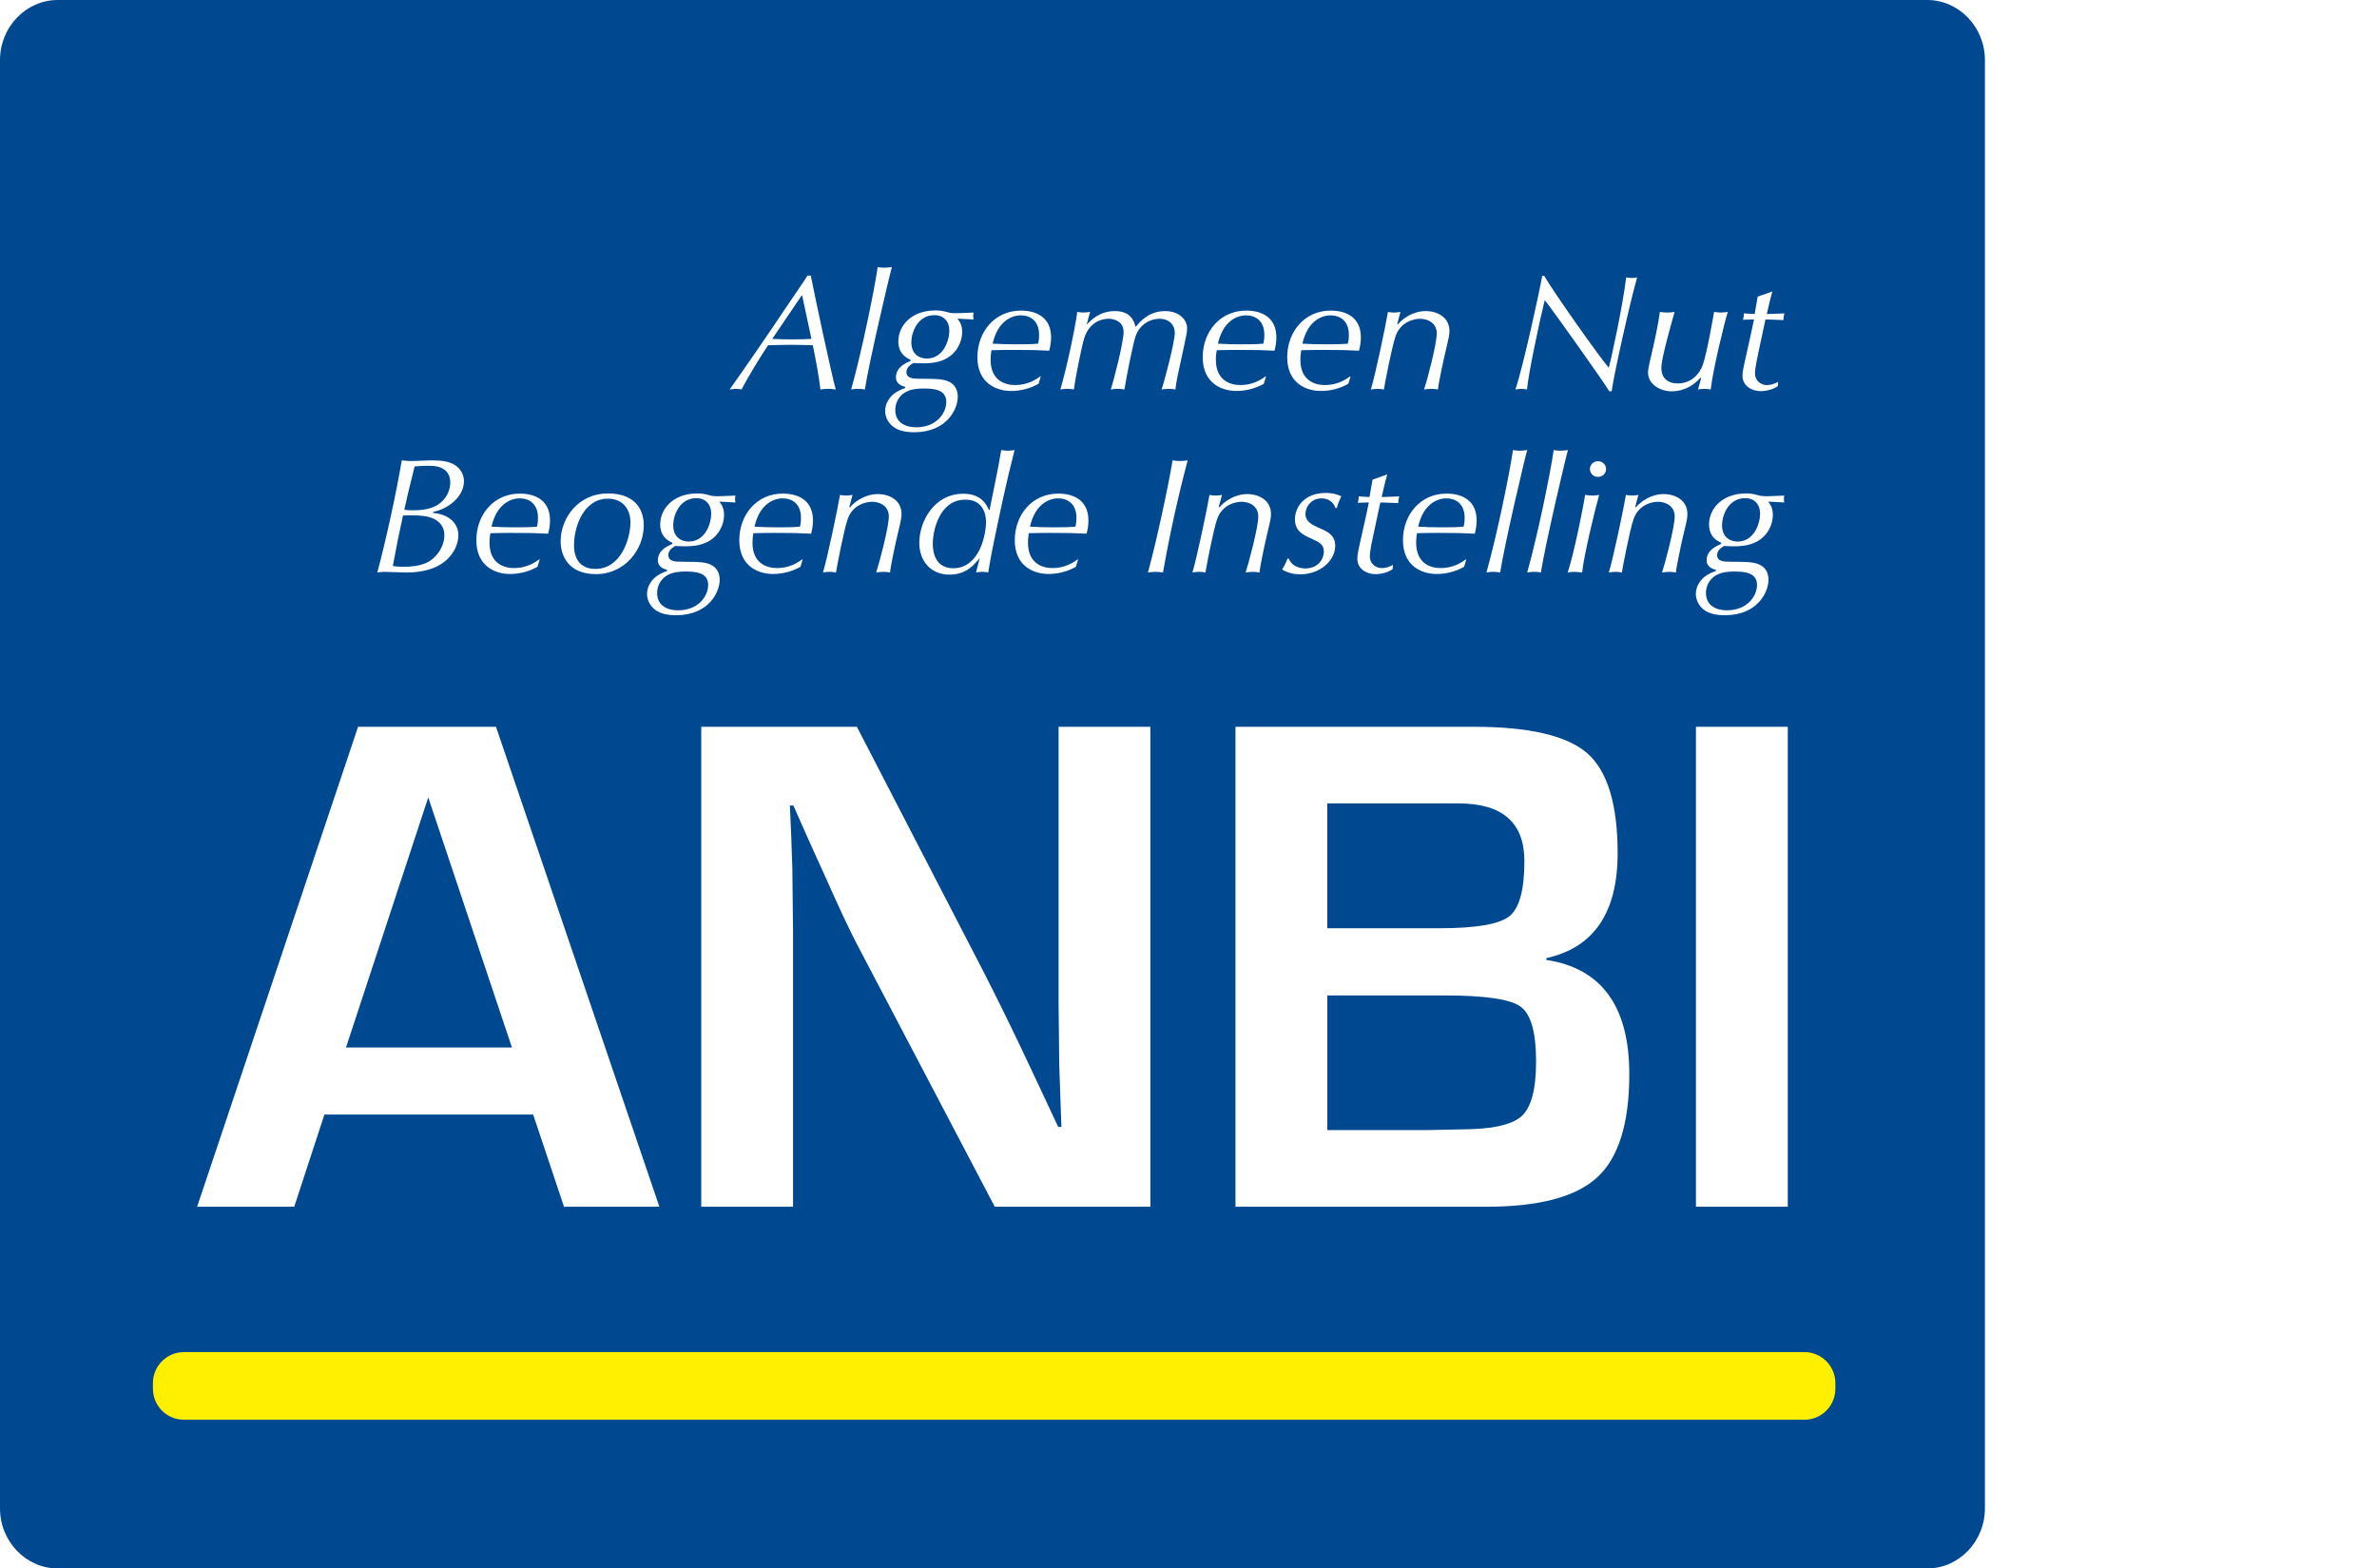
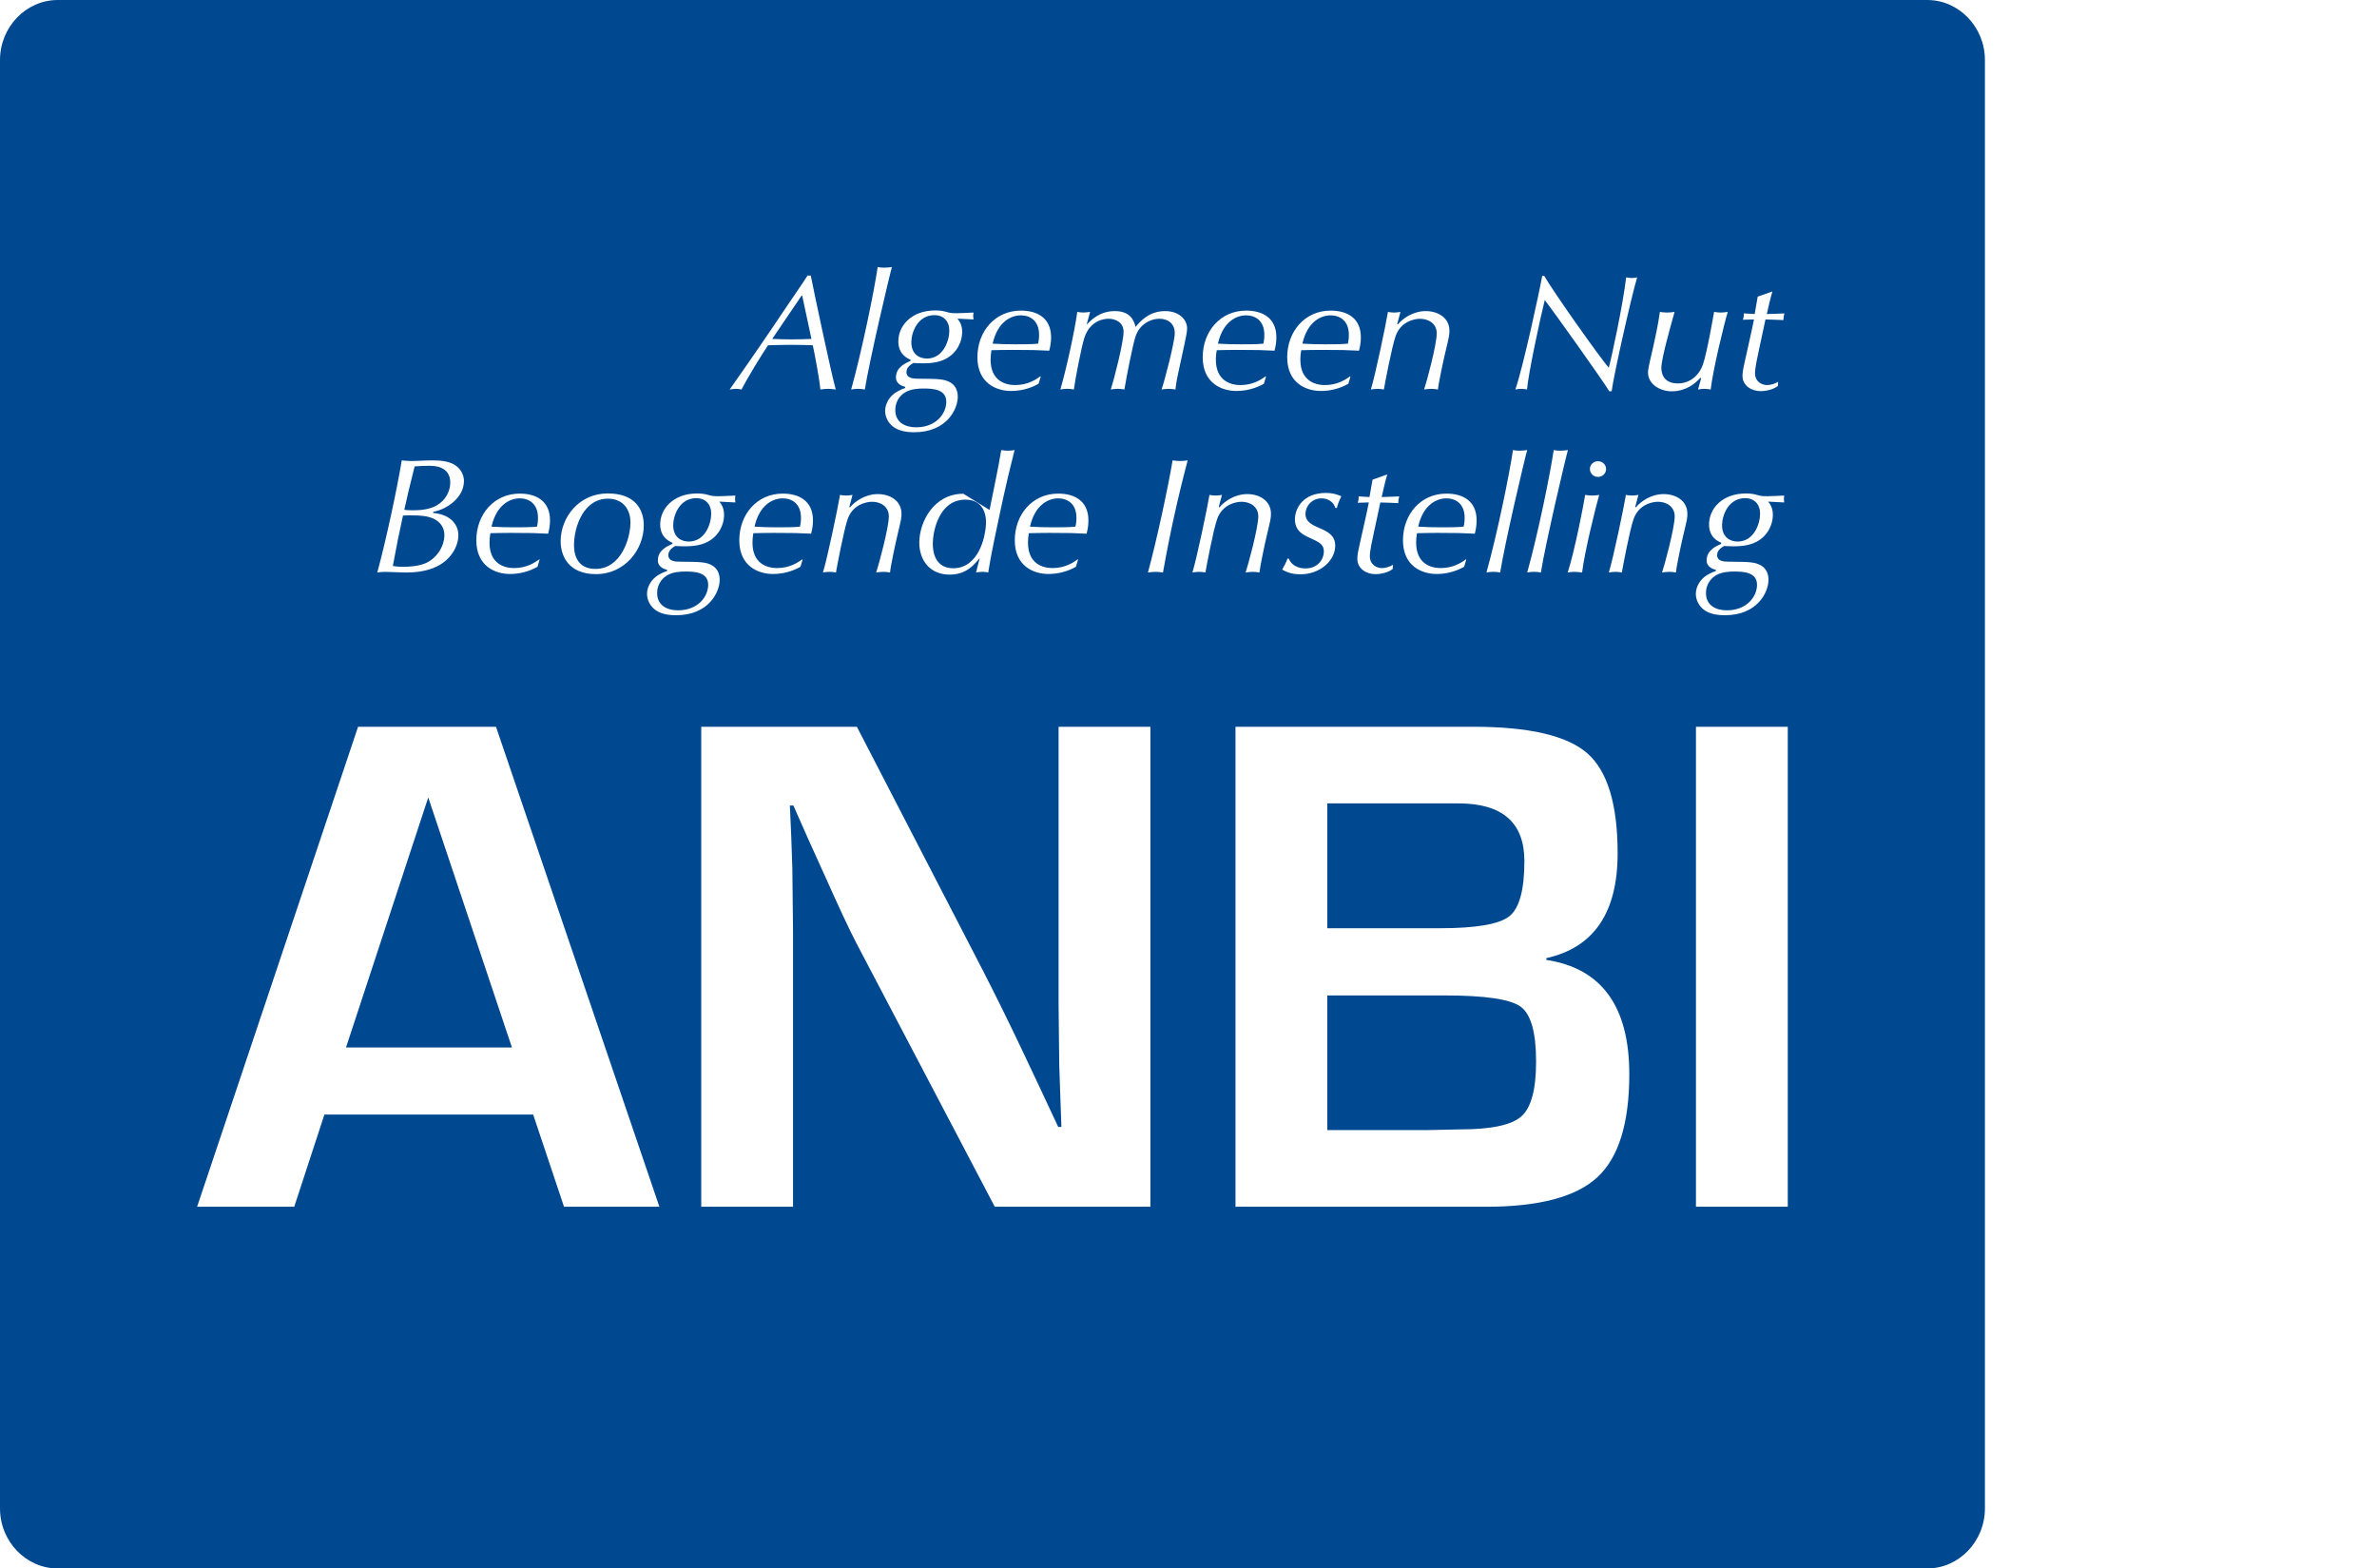
<svg xmlns="http://www.w3.org/2000/svg" xmlns:xlink="http://www.w3.org/1999/xlink" width="97px" height="64px" viewBox="0 0 97 64" version="1.1">
  <rect x="0" y="0" width="97" height="64" fill="#808080" stroke="none" />
  <title>anbi</title>
  <defs>
    <path d="M0,0 L97,0 L97,64 L0,64 L0,0 Z" id="path-1" />
  </defs>
  <g id="anbi" stroke="none" fill="none" xlink:href="#path-1" fill-rule="evenodd">
    <use fill="#FFFFFF" xlink:href="#path-1" />
    <g id="Group-Copy" stroke-width="1">
      <path d="M81,61.549 C81,62.897 79.941,64 78.645,64 L2.356,64 C1.06,64 0,62.897 0,61.549 L0,2.451 C0,1.103 1.06,0 2.356,0 L78.644,0 C79.941,0 81,1.103 81,2.451 L81,61.549 L81,61.549 Z" id="Path" fill="#004990" fill-rule="nonzero" />
      <g id="Group" transform="translate(8.044, 29.655)" fill="#FFFFFF" fill-rule="nonzero">
        <path d="M13.714,15.825 L5.194,15.825 L3.964,19.584 L0,19.584 L6.568,0 L12.196,0 L18.864,19.585 L14.972,19.585 L13.714,15.825 L13.714,15.825 Z M12.847,13.086 L9.432,2.884 L6.076,13.086 L12.847,13.086 Z M38.901,0 L38.901,19.585 L32.55,19.585 L26.908,8.838 C26.627,8.303 26.19,7.365 25.592,6.026 L24.955,4.62 L24.333,3.214 L24.189,3.214 L24.246,4.506 L24.29,5.783 L24.318,8.351 L24.318,19.586 L20.572,19.586 L20.572,0 L26.923,0 L32.057,9.929 C32.599,10.988 33.125,12.054 33.635,13.128 L34.387,14.721 L35.139,16.328 L35.27,16.328 L35.225,15.065 L35.182,13.803 L35.154,11.277 L35.154,0 L38.901,0 L38.901,0 Z M42.373,19.585 L42.373,0 L52.078,0 C54.354,0 55.905,0.361 56.73,1.083 C57.554,1.805 57.968,3.166 57.968,5.165 C57.968,7.585 56.997,9.01 55.059,9.441 L55.059,9.513 C57.316,9.857 58.444,11.412 58.444,14.176 C58.444,16.175 58.01,17.577 57.142,18.38 C56.274,19.184 54.761,19.586 52.601,19.586 L42.373,19.586 L42.373,19.585 Z M46.119,8.221 L50.705,8.221 C52.191,8.221 53.138,8.058 53.548,7.733 C53.958,7.408 54.163,6.657 54.163,5.48 C54.163,3.912 53.266,3.127 51.472,3.127 L46.119,3.127 L46.119,8.221 Z M46.119,16.457 L50.228,16.457 L51.544,16.429 C52.808,16.429 53.64,16.252 54.04,15.898 C54.439,15.545 54.64,14.799 54.64,13.66 C54.64,12.474 54.43,11.727 54.011,11.422 C53.592,11.116 52.558,10.963 50.908,10.963 L46.12,10.963 L46.12,16.457 L46.119,16.457 Z M64.911,0 L64.911,19.585 L61.164,19.585 L61.164,0 L64.911,0 Z" id="Shape" />
      </g>
      <g id="Group" transform="translate(15.396, 10.897)" fill="#FFFFFF" fill-rule="nonzero">
-         <path d="M17.69,0.347 C17.827,1.042 18.524,4.342 18.709,4.996 C18.619,4.983 18.517,4.969 18.393,4.969 C18.268,4.969 18.172,4.983 18.082,4.996 C18.035,4.515 17.848,3.534 17.772,3.192 C17.635,3.186 17.241,3.173 16.855,3.173 C16.553,3.173 16.249,3.186 15.946,3.192 C15.697,3.553 15.084,4.562 14.863,4.996 C14.8,4.983 14.739,4.969 14.642,4.969 C14.565,4.969 14.484,4.983 14.38,4.996 C15.178,3.866 15.961,2.726 16.73,1.576 C17.075,1.062 17.316,0.728 17.558,0.347 L17.69,0.347 L17.69,0.347 Z M17.339,1.162 L17.317,1.162 L16.117,2.932 C16.65,2.958 17.184,2.958 17.717,2.932 L17.339,1.162 L17.339,1.162 Z M19.896,4.996 C19.712,4.96 19.523,4.96 19.338,4.996 C19.786,3.386 20.276,0.975 20.421,0 C20.496,0.013 20.565,0.026 20.682,0.026 C20.786,0.026 20.903,0.013 21.001,0 C20.897,0.354 20.076,3.854 19.896,4.996 L19.896,4.996 Z M21.76,3.78 C21.649,3.733 21.263,3.573 21.263,3.032 C21.263,2.404 21.787,1.77 22.773,1.77 C23,1.77 23.096,1.796 23.296,1.849 C23.421,1.883 23.503,1.883 23.649,1.883 C23.814,1.883 24.151,1.863 24.331,1.856 C24.331,1.896 24.317,1.944 24.317,1.997 C24.317,2.05 24.331,2.098 24.331,2.138 C24.112,2.124 23.894,2.113 23.675,2.105 C23.751,2.198 23.869,2.352 23.869,2.652 C23.869,3.026 23.669,3.494 23.206,3.741 C22.883,3.915 22.496,3.928 22.276,3.928 C22.125,3.928 21.98,3.921 21.876,3.915 C21.8,3.961 21.594,4.074 21.594,4.282 C21.594,4.549 21.882,4.556 22.102,4.556 C22.882,4.562 23.13,4.562 23.386,4.709 C23.641,4.856 23.689,5.124 23.689,5.29 C23.689,5.805 23.234,6.74 21.911,6.74 C21.586,6.74 21.269,6.686 21.042,6.506 C20.845,6.353 20.728,6.12 20.724,5.872 C20.724,5.558 20.917,5.264 21.179,5.103 C21.293,5.035 21.413,4.978 21.539,4.936 L21.545,4.889 C21.441,4.863 21.166,4.783 21.166,4.503 C21.166,4.089 21.552,3.921 21.76,3.828 L21.76,3.78 L21.76,3.78 Z M21.987,6.539 C22.814,6.539 23.22,5.971 23.22,5.497 C23.22,4.976 22.655,4.956 22.282,4.956 C22.102,4.956 21.766,4.969 21.525,5.123 C21.186,5.337 21.139,5.671 21.139,5.838 C21.139,6.338 21.545,6.539 21.987,6.539 Z M22.427,3.733 C23.096,3.733 23.344,3.005 23.344,2.597 C23.344,2.21 23.11,1.963 22.738,1.963 C22.041,1.963 21.794,2.678 21.794,3.065 C21.794,3.573 22.138,3.733 22.427,3.733 Z M26.986,4.762 C26.644,4.955 26.257,5.057 25.863,5.056 C25.269,5.056 24.49,4.742 24.49,3.68 C24.49,2.632 25.208,1.777 26.262,1.777 C26.917,1.777 27.497,2.063 27.497,2.872 C27.497,3.119 27.448,3.299 27.42,3.413 C26.911,3.387 26.717,3.38 25.896,3.38 C25.635,3.38 25.275,3.387 25.063,3.393 C25.04,3.521 25.028,3.65 25.028,3.78 C25.028,4.649 25.642,4.816 26.028,4.816 C26.559,4.816 26.897,4.575 27.055,4.462 L27.076,4.462 L26.986,4.762 L26.986,4.762 Z M25.111,3.126 C25.394,3.146 25.766,3.153 26.049,3.153 C26.317,3.153 26.711,3.153 26.966,3.126 C26.986,3.046 27.007,2.939 27.007,2.765 C27.007,2.171 26.621,1.971 26.262,1.971 C25.89,1.97 25.318,2.204 25.111,3.126 Z M28.952,2.331 L28.966,2.331 C29.123,2.171 29.476,1.797 30.097,1.797 C30.759,1.797 30.881,2.21 30.945,2.444 C31.158,2.184 31.517,1.797 32.15,1.797 C32.751,1.797 33.047,2.17 33.047,2.504 C33.047,2.645 32.999,2.872 32.944,3.125 L32.681,4.341 C32.598,4.722 32.585,4.889 32.571,4.995 C32.482,4.979 32.392,4.97 32.302,4.969 C32.198,4.969 32.095,4.982 32.005,4.995 C32.122,4.668 32.544,3.052 32.544,2.698 C32.544,2.323 32.282,2.109 31.916,2.109 C31.564,2.109 31.095,2.323 30.93,2.87 C30.82,3.231 30.571,4.481 30.489,4.995 C30.403,4.979 30.315,4.97 30.227,4.968 C30.124,4.968 30.02,4.982 29.931,4.995 C30.083,4.534 30.455,3.051 30.455,2.644 C30.455,2.25 30.117,2.109 29.842,2.109 C29.689,2.109 29.097,2.156 28.855,2.884 C28.745,3.218 28.476,4.587 28.427,4.995 C28.336,4.978 28.244,4.969 28.151,4.968 C28.055,4.968 27.951,4.982 27.875,4.995 C28.104,4.226 28.469,2.57 28.565,1.829 C28.62,1.842 28.724,1.855 28.806,1.855 C28.903,1.855 29,1.842 29.089,1.829 L28.952,2.331 L28.952,2.331 Z M36.18,4.762 C35.837,4.955 35.45,5.057 35.057,5.056 C34.462,5.056 33.684,4.742 33.684,3.68 C33.684,2.632 34.401,1.777 35.455,1.777 C36.11,1.777 36.69,2.063 36.69,2.872 C36.69,3.119 36.641,3.299 36.613,3.413 C36.104,3.387 35.91,3.38 35.089,3.38 C34.828,3.38 34.47,3.387 34.256,3.393 C34.242,3.48 34.221,3.607 34.221,3.78 C34.221,4.649 34.835,4.816 35.221,4.816 C35.752,4.816 36.089,4.575 36.248,4.462 L36.268,4.462 L36.18,4.762 Z M34.305,3.126 C34.587,3.146 34.959,3.153 35.242,3.153 C35.511,3.153 35.904,3.153 36.159,3.126 C36.179,3.046 36.199,2.939 36.199,2.765 C36.199,2.171 35.813,1.971 35.454,1.971 C35.083,1.97 34.512,2.204 34.305,3.126 L34.305,3.126 Z M39.627,4.762 C39.285,4.956 38.898,5.057 38.504,5.056 C37.91,5.056 37.132,4.742 37.132,3.68 C37.132,2.632 37.849,1.777 38.903,1.777 C39.558,1.777 40.138,2.063 40.138,2.872 C40.138,3.119 40.089,3.299 40.061,3.413 C39.552,3.387 39.358,3.38 38.538,3.38 C38.275,3.38 37.918,3.387 37.704,3.393 C37.69,3.48 37.669,3.607 37.669,3.78 C37.669,4.649 38.283,4.816 38.669,4.816 C39.199,4.816 39.537,4.575 39.696,4.462 L39.716,4.462 L39.627,4.762 L39.627,4.762 Z M37.752,3.126 C38.065,3.145 38.377,3.154 38.69,3.153 C38.958,3.153 39.352,3.153 39.607,3.126 C39.627,3.046 39.648,2.939 39.648,2.765 C39.648,2.171 39.262,1.971 38.903,1.971 C38.531,1.97 37.959,2.204 37.752,3.126 L37.752,3.126 Z M41.622,2.325 L41.65,2.337 C41.842,2.104 42.263,1.797 42.787,1.797 C43.276,1.797 43.752,2.063 43.752,2.598 C43.752,2.772 43.738,2.839 43.594,3.44 C43.517,3.754 43.31,4.716 43.283,4.996 C43.196,4.98 43.109,4.971 43.02,4.969 C42.918,4.969 42.8,4.983 42.718,4.996 C42.822,4.695 43.234,3.165 43.234,2.705 C43.234,2.304 42.897,2.111 42.552,2.111 C42.325,2.111 41.761,2.217 41.553,2.826 C41.395,3.287 41.112,4.783 41.077,4.996 C40.993,4.98 40.907,4.971 40.822,4.97 C40.726,4.97 40.623,4.984 40.546,4.996 C40.733,4.382 41.153,2.371 41.243,1.831 C41.312,1.844 41.395,1.857 41.491,1.857 C41.574,1.857 41.671,1.844 41.753,1.831 L41.622,2.325 L41.622,2.325 Z M47.621,0.361 C48.021,1.055 49.917,3.727 50.255,4.108 C50.371,3.687 50.834,1.536 50.964,0.42 C51.027,0.433 51.123,0.447 51.206,0.447 C51.295,0.447 51.344,0.433 51.413,0.42 C51.158,1.275 50.448,4.448 50.372,5.069 L50.276,5.069 C50.062,4.702 47.925,1.696 47.642,1.349 C47.443,2.137 46.967,4.381 46.918,4.995 C46.841,4.979 46.763,4.97 46.684,4.969 C46.608,4.969 46.512,4.982 46.443,4.995 C46.76,4.08 47.435,0.954 47.538,0.36 L47.621,0.36 L47.621,0.361 Z M54.021,4.542 L53.994,4.515 C53.773,4.77 53.387,5.07 52.821,5.07 C52.367,5.07 51.856,4.795 51.856,4.301 C51.856,4.134 51.946,3.787 52.07,3.246 C52.125,3.012 52.277,2.311 52.34,1.83 C52.423,1.843 52.526,1.856 52.642,1.856 C52.754,1.856 52.85,1.843 52.94,1.83 C52.754,2.498 52.401,3.74 52.401,4.108 C52.401,4.522 52.65,4.749 53.071,4.749 C53.601,4.749 53.959,4.381 54.098,3.974 C54.269,3.473 54.531,1.951 54.552,1.83 C54.649,1.843 54.739,1.856 54.827,1.856 C54.931,1.856 55.027,1.843 55.111,1.83 C54.972,2.271 54.504,4.188 54.414,4.996 C54.331,4.983 54.255,4.969 54.166,4.969 C54.063,4.969 53.973,4.983 53.897,4.996 L54.021,4.542 L54.021,4.542 Z M56.932,0.995 C56.842,1.302 56.773,1.61 56.704,1.917 C56.919,1.917 57.18,1.897 57.421,1.891 C57.394,1.979 57.381,2.072 57.381,2.164 C57.139,2.157 56.856,2.138 56.649,2.138 L56.38,3.393 C56.318,3.68 56.222,4.115 56.222,4.328 C56.222,4.682 56.51,4.816 56.71,4.816 C56.869,4.816 57.028,4.762 57.166,4.682 L57.153,4.856 C56.966,4.996 56.678,5.063 56.449,5.063 C56.091,5.063 55.711,4.849 55.711,4.435 C55.711,4.261 55.76,4.062 55.808,3.84 C56.007,2.925 56.042,2.826 56.18,2.137 C56.049,2.137 55.877,2.144 55.726,2.15 C55.753,2.076 55.766,2.023 55.766,1.89 C55.912,1.896 56.091,1.916 56.208,1.916 L56.332,1.208 L56.932,0.995 Z M2.275,10.032 C3.074,10.105 3.309,10.587 3.309,10.934 C3.309,11.421 2.986,11.949 2.42,12.223 C1.965,12.444 1.434,12.464 1.179,12.464 C1.041,12.464 0.435,12.437 0.31,12.437 C0.179,12.437 0.09,12.451 0,12.464 C0.351,11.175 0.806,9.064 0.999,7.889 C1.096,7.896 1.247,7.915 1.364,7.915 C1.627,7.915 1.943,7.889 2.26,7.889 C2.64,7.889 2.902,7.936 3.108,8.043 C3.426,8.209 3.537,8.51 3.537,8.731 C3.537,9.399 2.847,9.887 2.289,9.986 L2.275,10.032 Z M1.91,10.159 C1.752,10.14 1.594,10.131 1.435,10.132 C1.31,10.132 1.165,10.132 1.049,10.139 C0.897,10.822 0.759,11.508 0.635,12.196 C0.808,12.23 0.973,12.23 1.077,12.23 C1.305,12.23 1.662,12.209 1.959,12.089 C2.386,11.916 2.738,11.428 2.738,10.941 C2.737,10.466 2.365,10.219 1.91,10.159 L1.91,10.159 Z M2.151,8.109 C1.945,8.109 1.73,8.115 1.524,8.135 C1.289,9.07 1.207,9.418 1.103,9.906 C1.207,9.919 1.31,9.925 1.463,9.925 C1.704,9.925 2.117,9.906 2.427,9.725 C2.807,9.505 2.978,9.124 2.978,8.796 C2.978,8.303 2.62,8.109 2.151,8.109 L2.151,8.109 Z M6.538,12.23 C6.195,12.423 5.807,12.525 5.413,12.524 C4.82,12.524 4.042,12.21 4.042,11.148 C4.042,10.099 4.759,9.244 5.814,9.244 C6.469,9.244 7.049,9.531 7.049,10.34 C7.049,10.587 6.999,10.767 6.972,10.88 C6.462,10.854 6.269,10.847 5.448,10.847 C5.187,10.847 4.828,10.854 4.614,10.86 C4.592,10.988 4.58,11.118 4.58,11.247 C4.58,12.116 5.193,12.283 5.579,12.283 C6.11,12.283 6.448,12.043 6.607,11.929 L6.628,11.929 L6.538,12.23 L6.538,12.23 Z M4.661,10.593 C4.944,10.613 5.317,10.62 5.599,10.62 C5.869,10.62 6.262,10.62 6.517,10.593 C6.538,10.513 6.558,10.406 6.558,10.233 C6.558,9.638 6.172,9.438 5.813,9.438 C5.442,9.438 4.87,9.672 4.661,10.593 Z M9.407,9.237 C10.497,9.237 10.875,9.865 10.875,10.54 C10.875,11.522 10.109,12.53 8.924,12.53 C7.786,12.53 7.483,11.762 7.483,11.187 C7.483,10.233 8.214,9.237 9.407,9.237 L9.407,9.237 Z M8.903,12.317 C9.944,12.317 10.331,11.081 10.331,10.42 C10.331,9.866 10.006,9.451 9.413,9.451 C8.414,9.451 8.028,10.607 8.028,11.348 C8.028,11.909 8.283,12.317 8.903,12.317 Z M12.042,11.248 C11.932,11.201 11.545,11.041 11.545,10.5 C11.545,9.872 12.07,9.238 13.055,9.238 C13.282,9.238 13.38,9.265 13.58,9.318 C13.703,9.351 13.786,9.351 13.931,9.351 C14.097,9.351 14.433,9.331 14.614,9.324 C14.614,9.364 14.599,9.411 14.599,9.465 C14.599,9.518 14.614,9.565 14.614,9.605 C14.395,9.591 14.177,9.58 13.958,9.571 C14.034,9.665 14.152,9.818 14.152,10.119 C14.152,10.493 13.952,10.961 13.49,11.207 C13.166,11.381 12.78,11.394 12.559,11.394 C12.407,11.394 12.262,11.388 12.159,11.381 C12.083,11.428 11.877,11.542 11.877,11.749 C11.877,12.016 12.166,12.023 12.386,12.023 C13.166,12.03 13.415,12.03 13.669,12.177 C13.924,12.324 13.973,12.591 13.973,12.758 C13.973,13.272 13.517,14.207 12.194,14.207 C11.87,14.207 11.552,14.154 11.325,13.973 C11.129,13.82 11.012,13.587 11.007,13.338 C11.007,13.025 11.201,12.731 11.463,12.57 C11.615,12.477 11.746,12.43 11.822,12.403 L11.829,12.356 C11.725,12.33 11.45,12.249 11.45,11.969 C11.45,11.555 11.836,11.388 12.043,11.295 L12.043,11.248 L12.042,11.248 Z M12.269,14.007 C13.097,14.007 13.503,13.439 13.503,12.965 C13.503,12.444 12.938,12.424 12.566,12.424 C12.386,12.424 12.049,12.437 11.808,12.591 C11.563,12.746 11.416,13.017 11.421,13.306 C11.421,13.806 11.828,14.007 12.269,14.007 L12.269,14.007 Z M12.71,11.201 C13.38,11.201 13.627,10.473 13.627,10.065 C13.627,9.678 13.392,9.43 13.02,9.43 C12.324,9.43 12.076,10.145 12.076,10.533 C12.077,11.041 12.42,11.201 12.71,11.201 L12.71,11.201 Z M17.269,12.23 C16.926,12.423 16.539,12.525 16.145,12.524 C15.552,12.524 14.773,12.21 14.773,11.148 C14.773,10.099 15.49,9.244 16.545,9.244 C17.2,9.244 17.78,9.531 17.78,10.34 C17.78,10.587 17.731,10.767 17.704,10.88 C17.193,10.854 17,10.847 16.18,10.847 C15.918,10.847 15.56,10.854 15.345,10.86 C15.323,10.988 15.311,11.118 15.311,11.247 C15.311,12.116 15.925,12.283 16.311,12.283 C16.842,12.283 17.179,12.043 17.339,11.929 L17.359,11.929 L17.269,12.23 L17.269,12.23 Z M15.394,10.593 C15.706,10.612 16.019,10.621 16.332,10.62 C16.6,10.62 16.993,10.62 17.249,10.593 C17.27,10.513 17.29,10.406 17.29,10.233 C17.29,9.638 16.904,9.438 16.545,9.438 C16.172,9.438 15.601,9.672 15.394,10.593 L15.394,10.593 Z M19.263,9.791 L19.29,9.805 C19.483,9.571 19.904,9.264 20.427,9.264 C20.917,9.264 21.392,9.531 21.392,10.065 C21.392,10.239 21.378,10.306 21.234,10.907 C21.157,11.221 20.951,12.183 20.924,12.463 C20.838,12.447 20.75,12.438 20.662,12.437 C20.559,12.437 20.441,12.45 20.359,12.463 C20.461,12.163 20.875,10.633 20.875,10.172 C20.875,9.772 20.537,9.577 20.194,9.577 C19.965,9.577 19.4,9.684 19.193,10.292 C19.035,10.753 18.753,12.249 18.718,12.463 C18.634,12.446 18.549,12.437 18.463,12.436 C18.37,12.438 18.278,12.446 18.187,12.463 C18.373,11.849 18.793,9.837 18.883,9.297 C18.952,9.311 19.035,9.324 19.132,9.324 C19.214,9.324 19.31,9.311 19.393,9.297 L19.263,9.791 L19.263,9.791 Z M24.586,11.869 C24.359,12.15 24.034,12.55 23.36,12.55 C22.525,12.55 22.118,11.936 22.118,11.247 C22.118,10.406 22.705,9.25 23.918,9.25 C24.655,9.25 24.862,9.698 24.959,9.912 L24.986,9.912 C25.151,9.07 25.346,8.195 25.462,7.467 C25.537,7.48 25.635,7.494 25.737,7.494 C25.841,7.494 25.931,7.48 26.007,7.467 C25.606,9.05 25.462,9.785 25.166,11.194 C25.077,11.615 24.998,12.038 24.931,12.463 C24.869,12.45 24.814,12.436 24.696,12.436 C24.579,12.436 24.51,12.45 24.434,12.463 L24.586,11.869 L24.586,11.869 Z M23.504,12.29 C24.545,12.29 24.841,10.981 24.841,10.399 C24.841,10.132 24.751,9.491 24,9.491 C22.926,9.491 22.67,10.773 22.67,11.287 C22.67,11.936 22.974,12.29 23.504,12.29 Z M28.51,12.23 C28.168,12.423 27.78,12.525 27.387,12.524 C26.794,12.524 26.015,12.21 26.015,11.148 C26.015,10.099 26.732,9.244 27.787,9.244 C28.442,9.244 29.02,9.531 29.02,10.34 C29.02,10.587 28.973,10.767 28.945,10.88 C28.435,10.854 28.242,10.847 27.422,10.847 C27.16,10.847 26.801,10.854 26.588,10.86 C26.565,10.988 26.554,11.118 26.554,11.247 C26.554,12.116 27.166,12.283 27.553,12.283 C28.084,12.283 28.421,12.043 28.58,11.929 L28.601,11.929 L28.51,12.23 L28.51,12.23 Z M26.635,10.593 C26.918,10.613 27.29,10.62 27.573,10.62 C27.842,10.62 28.234,10.62 28.49,10.593 C28.511,10.513 28.531,10.406 28.531,10.233 C28.531,9.638 28.145,9.438 27.787,9.438 C27.414,9.438 26.843,9.672 26.635,10.593 L26.635,10.593 Z M32.456,7.888 C32.554,7.904 32.653,7.913 32.753,7.915 C32.864,7.915 32.979,7.902 33.07,7.888 C32.67,9.399 32.334,10.925 32.063,12.463 C31.963,12.446 31.861,12.438 31.759,12.437 C31.656,12.437 31.539,12.45 31.449,12.463 C31.801,11.174 32.256,9.064 32.456,7.888 L32.456,7.888 Z M34.339,9.791 L34.366,9.805 C34.559,9.571 34.98,9.264 35.504,9.264 C35.994,9.264 36.469,9.531 36.469,10.065 C36.469,10.239 36.455,10.306 36.31,10.907 C36.234,11.221 36.028,12.183 35.999,12.463 C35.913,12.447 35.826,12.438 35.738,12.437 C35.634,12.437 35.517,12.45 35.434,12.463 C35.538,12.163 35.952,10.633 35.952,10.172 C35.952,9.772 35.614,9.577 35.269,9.577 C35.042,9.577 34.477,9.684 34.27,10.292 C34.111,10.753 33.829,12.249 33.795,12.463 C33.726,12.45 33.636,12.436 33.539,12.436 C33.443,12.436 33.34,12.45 33.264,12.463 C33.45,11.849 33.87,9.837 33.96,9.297 C34.029,9.311 34.112,9.324 34.208,9.324 C34.291,9.324 34.387,9.311 34.47,9.297 L34.339,9.791 L34.339,9.791 Z M39.097,9.832 C39.029,9.585 38.794,9.438 38.532,9.438 C38.132,9.438 37.877,9.765 37.877,10.072 C37.877,10.399 38.159,10.527 38.469,10.66 C38.76,10.788 39.091,10.934 39.091,11.368 C39.091,11.983 38.469,12.537 37.67,12.537 C37.387,12.537 37.167,12.483 36.926,12.344 C37.013,12.202 37.087,12.052 37.146,11.896 L37.195,11.896 C37.297,12.164 37.573,12.297 37.876,12.297 C38.4,12.297 38.628,11.903 38.628,11.608 C38.628,11.315 38.442,11.228 38.077,11.061 C37.781,10.927 37.448,10.773 37.448,10.292 C37.448,9.838 37.787,9.217 38.71,9.217 C38.958,9.217 39.118,9.257 39.339,9.351 C39.2,9.651 39.179,9.745 39.159,9.831 L39.097,9.831 L39.097,9.832 Z M41.215,8.462 C41.125,8.77 41.056,9.077 40.987,9.384 C41.201,9.384 41.462,9.364 41.703,9.358 C41.677,9.447 41.663,9.539 41.663,9.632 C41.422,9.625 41.139,9.606 40.932,9.606 L40.663,10.861 C40.6,11.148 40.504,11.582 40.504,11.796 C40.504,12.15 40.794,12.284 40.994,12.284 C41.152,12.284 41.311,12.23 41.448,12.15 L41.435,12.324 C41.25,12.464 40.96,12.531 40.732,12.531 C40.373,12.531 39.994,12.317 39.994,11.903 C39.994,11.729 40.042,11.529 40.09,11.308 C40.29,10.393 40.325,10.293 40.463,9.605 C40.332,9.605 40.16,9.612 40.008,9.618 C40.034,9.545 40.049,9.491 40.049,9.357 C40.193,9.364 40.373,9.384 40.49,9.384 L40.614,8.676 L41.215,8.462 L41.215,8.462 Z M44.352,12.23 C44.01,12.423 43.623,12.525 43.229,12.524 C42.636,12.524 41.856,12.21 41.856,11.148 C41.856,10.099 42.573,9.244 43.629,9.244 C44.284,9.244 44.862,9.531 44.862,10.34 C44.862,10.587 44.814,10.767 44.787,10.88 C44.276,10.854 44.083,10.847 43.263,10.847 C42.999,10.847 42.642,10.854 42.428,10.86 C42.416,10.947 42.394,11.074 42.394,11.247 C42.394,12.116 43.008,12.283 43.394,12.283 C43.924,12.283 44.262,12.043 44.421,11.929 L44.442,11.929 L44.352,12.23 L44.352,12.23 Z M42.477,10.593 C42.789,10.612 43.102,10.621 43.414,10.62 C43.685,10.62 44.077,10.62 44.331,10.593 C44.352,10.513 44.373,10.406 44.373,10.233 C44.373,9.638 43.986,9.438 43.629,9.438 C43.255,9.438 42.683,9.672 42.477,10.593 L42.477,10.593 Z M45.822,12.463 C45.637,12.427 45.447,12.427 45.263,12.463 C45.712,10.853 46.201,8.443 46.346,7.467 C46.421,7.48 46.49,7.494 46.608,7.494 C46.711,7.494 46.828,7.48 46.926,7.467 C46.821,7.821 46,11.322 45.822,12.463 Z M47.484,12.463 C47.3,12.427 47.11,12.427 46.926,12.463 C47.375,10.853 47.863,8.443 48.008,7.467 C48.084,7.48 48.153,7.494 48.269,7.494 C48.374,7.494 48.491,7.48 48.588,7.467 C48.484,7.821 47.663,11.322 47.484,12.463 L47.484,12.463 Z M49.166,12.463 C49.061,12.448 48.956,12.439 48.85,12.437 C48.739,12.437 48.65,12.45 48.58,12.463 C48.882,11.515 49.256,9.551 49.29,9.298 C49.393,9.311 49.483,9.324 49.58,9.324 C49.683,9.324 49.78,9.311 49.863,9.298 C49.732,9.738 49.257,11.669 49.166,12.463 L49.166,12.463 Z M49.815,7.922 C50.002,7.922 50.145,8.068 50.145,8.242 C50.144,8.329 50.109,8.411 50.047,8.471 C49.985,8.531 49.901,8.564 49.815,8.563 C49.635,8.565 49.487,8.422 49.484,8.242 C49.484,8.068 49.628,7.922 49.815,7.922 Z M51.333,9.791 L51.36,9.805 C51.553,9.571 51.973,9.264 52.497,9.264 C52.987,9.264 53.462,9.531 53.462,10.065 C53.462,10.239 53.449,10.306 53.304,10.907 C53.227,11.221 53.021,12.183 52.994,12.463 C52.907,12.447 52.819,12.438 52.732,12.437 C52.627,12.437 52.511,12.45 52.428,12.463 C52.532,12.163 52.945,10.633 52.945,10.172 C52.945,9.772 52.607,9.577 52.262,9.577 C52.035,9.577 51.47,9.684 51.264,10.292 C51.104,10.753 50.823,12.249 50.788,12.463 C50.719,12.45 50.629,12.436 50.533,12.436 C50.437,12.436 50.333,12.45 50.257,12.463 C50.444,11.849 50.864,9.837 50.954,9.297 C51.023,9.311 51.105,9.324 51.202,9.324 C51.284,9.324 51.381,9.311 51.464,9.297 L51.333,9.791 L51.333,9.791 Z M54.842,11.248 C54.732,11.201 54.346,11.041 54.346,10.5 C54.346,9.872 54.87,9.238 55.856,9.238 C56.083,9.238 56.179,9.265 56.38,9.318 C56.504,9.351 56.586,9.351 56.731,9.351 C56.897,9.351 57.235,9.331 57.413,9.324 C57.413,9.364 57.4,9.411 57.4,9.465 C57.4,9.518 57.413,9.565 57.413,9.605 C57.195,9.591 56.977,9.58 56.758,9.571 C56.834,9.665 56.951,9.818 56.951,10.119 C56.951,10.493 56.751,10.961 56.289,11.207 C55.966,11.381 55.58,11.394 55.359,11.394 C55.206,11.394 55.062,11.388 54.959,11.381 C54.883,11.428 54.676,11.542 54.676,11.749 C54.676,12.016 54.966,12.023 55.187,12.023 C55.966,12.03 56.213,12.03 56.469,12.177 C56.724,12.324 56.772,12.591 56.772,12.758 C56.772,13.272 56.318,14.207 54.994,14.207 C54.669,14.207 54.353,14.154 54.124,13.973 C53.928,13.82 53.811,13.587 53.807,13.338 C53.807,13.025 54,12.731 54.262,12.57 C54.414,12.477 54.544,12.43 54.62,12.403 L54.628,12.356 C54.524,12.33 54.248,12.249 54.248,11.969 C54.248,11.555 54.634,11.388 54.841,11.295 L54.841,11.248 L54.842,11.248 Z M55.07,14.007 C55.897,14.007 56.304,13.439 56.304,12.965 C56.304,12.444 55.739,12.424 55.366,12.424 C55.187,12.424 54.849,12.437 54.608,12.591 C54.363,12.746 54.216,13.017 54.221,13.306 C54.221,13.806 54.629,14.007 55.07,14.007 L55.07,14.007 Z M55.512,11.201 C56.18,11.201 56.429,10.473 56.429,10.065 C56.429,9.678 56.194,9.43 55.822,9.43 C55.125,9.43 54.877,10.145 54.877,10.533 C54.877,11.041 55.221,11.201 55.512,11.201 L55.512,11.201 Z" id="Shape" />
+         <path d="M17.69,0.347 C17.827,1.042 18.524,4.342 18.709,4.996 C18.619,4.983 18.517,4.969 18.393,4.969 C18.268,4.969 18.172,4.983 18.082,4.996 C18.035,4.515 17.848,3.534 17.772,3.192 C17.635,3.186 17.241,3.173 16.855,3.173 C16.553,3.173 16.249,3.186 15.946,3.192 C15.697,3.553 15.084,4.562 14.863,4.996 C14.8,4.983 14.739,4.969 14.642,4.969 C14.565,4.969 14.484,4.983 14.38,4.996 C15.178,3.866 15.961,2.726 16.73,1.576 C17.075,1.062 17.316,0.728 17.558,0.347 L17.69,0.347 L17.69,0.347 Z M17.339,1.162 L17.317,1.162 L16.117,2.932 C16.65,2.958 17.184,2.958 17.717,2.932 L17.339,1.162 L17.339,1.162 Z M19.896,4.996 C19.712,4.96 19.523,4.96 19.338,4.996 C19.786,3.386 20.276,0.975 20.421,0 C20.496,0.013 20.565,0.026 20.682,0.026 C20.786,0.026 20.903,0.013 21.001,0 C20.897,0.354 20.076,3.854 19.896,4.996 L19.896,4.996 Z M21.76,3.78 C21.649,3.733 21.263,3.573 21.263,3.032 C21.263,2.404 21.787,1.77 22.773,1.77 C23,1.77 23.096,1.796 23.296,1.849 C23.421,1.883 23.503,1.883 23.649,1.883 C23.814,1.883 24.151,1.863 24.331,1.856 C24.331,1.896 24.317,1.944 24.317,1.997 C24.317,2.05 24.331,2.098 24.331,2.138 C24.112,2.124 23.894,2.113 23.675,2.105 C23.751,2.198 23.869,2.352 23.869,2.652 C23.869,3.026 23.669,3.494 23.206,3.741 C22.883,3.915 22.496,3.928 22.276,3.928 C22.125,3.928 21.98,3.921 21.876,3.915 C21.8,3.961 21.594,4.074 21.594,4.282 C21.594,4.549 21.882,4.556 22.102,4.556 C22.882,4.562 23.13,4.562 23.386,4.709 C23.641,4.856 23.689,5.124 23.689,5.29 C23.689,5.805 23.234,6.74 21.911,6.74 C21.586,6.74 21.269,6.686 21.042,6.506 C20.845,6.353 20.728,6.12 20.724,5.872 C20.724,5.558 20.917,5.264 21.179,5.103 C21.293,5.035 21.413,4.978 21.539,4.936 L21.545,4.889 C21.441,4.863 21.166,4.783 21.166,4.503 C21.166,4.089 21.552,3.921 21.76,3.828 L21.76,3.78 L21.76,3.78 Z M21.987,6.539 C22.814,6.539 23.22,5.971 23.22,5.497 C23.22,4.976 22.655,4.956 22.282,4.956 C22.102,4.956 21.766,4.969 21.525,5.123 C21.186,5.337 21.139,5.671 21.139,5.838 C21.139,6.338 21.545,6.539 21.987,6.539 Z M22.427,3.733 C23.096,3.733 23.344,3.005 23.344,2.597 C23.344,2.21 23.11,1.963 22.738,1.963 C22.041,1.963 21.794,2.678 21.794,3.065 C21.794,3.573 22.138,3.733 22.427,3.733 Z M26.986,4.762 C26.644,4.955 26.257,5.057 25.863,5.056 C25.269,5.056 24.49,4.742 24.49,3.68 C24.49,2.632 25.208,1.777 26.262,1.777 C26.917,1.777 27.497,2.063 27.497,2.872 C27.497,3.119 27.448,3.299 27.42,3.413 C26.911,3.387 26.717,3.38 25.896,3.38 C25.635,3.38 25.275,3.387 25.063,3.393 C25.04,3.521 25.028,3.65 25.028,3.78 C25.028,4.649 25.642,4.816 26.028,4.816 C26.559,4.816 26.897,4.575 27.055,4.462 L27.076,4.462 L26.986,4.762 L26.986,4.762 Z M25.111,3.126 C25.394,3.146 25.766,3.153 26.049,3.153 C26.317,3.153 26.711,3.153 26.966,3.126 C26.986,3.046 27.007,2.939 27.007,2.765 C27.007,2.171 26.621,1.971 26.262,1.971 C25.89,1.97 25.318,2.204 25.111,3.126 Z M28.952,2.331 L28.966,2.331 C29.123,2.171 29.476,1.797 30.097,1.797 C30.759,1.797 30.881,2.21 30.945,2.444 C31.158,2.184 31.517,1.797 32.15,1.797 C32.751,1.797 33.047,2.17 33.047,2.504 C33.047,2.645 32.999,2.872 32.944,3.125 L32.681,4.341 C32.598,4.722 32.585,4.889 32.571,4.995 C32.482,4.979 32.392,4.97 32.302,4.969 C32.198,4.969 32.095,4.982 32.005,4.995 C32.122,4.668 32.544,3.052 32.544,2.698 C32.544,2.323 32.282,2.109 31.916,2.109 C31.564,2.109 31.095,2.323 30.93,2.87 C30.82,3.231 30.571,4.481 30.489,4.995 C30.403,4.979 30.315,4.97 30.227,4.968 C30.124,4.968 30.02,4.982 29.931,4.995 C30.083,4.534 30.455,3.051 30.455,2.644 C30.455,2.25 30.117,2.109 29.842,2.109 C29.689,2.109 29.097,2.156 28.855,2.884 C28.745,3.218 28.476,4.587 28.427,4.995 C28.336,4.978 28.244,4.969 28.151,4.968 C28.055,4.968 27.951,4.982 27.875,4.995 C28.104,4.226 28.469,2.57 28.565,1.829 C28.62,1.842 28.724,1.855 28.806,1.855 C28.903,1.855 29,1.842 29.089,1.829 L28.952,2.331 L28.952,2.331 Z M36.18,4.762 C35.837,4.955 35.45,5.057 35.057,5.056 C34.462,5.056 33.684,4.742 33.684,3.68 C33.684,2.632 34.401,1.777 35.455,1.777 C36.11,1.777 36.69,2.063 36.69,2.872 C36.69,3.119 36.641,3.299 36.613,3.413 C36.104,3.387 35.91,3.38 35.089,3.38 C34.828,3.38 34.47,3.387 34.256,3.393 C34.242,3.48 34.221,3.607 34.221,3.78 C34.221,4.649 34.835,4.816 35.221,4.816 C35.752,4.816 36.089,4.575 36.248,4.462 L36.268,4.462 L36.18,4.762 Z M34.305,3.126 C34.587,3.146 34.959,3.153 35.242,3.153 C35.511,3.153 35.904,3.153 36.159,3.126 C36.179,3.046 36.199,2.939 36.199,2.765 C36.199,2.171 35.813,1.971 35.454,1.971 C35.083,1.97 34.512,2.204 34.305,3.126 L34.305,3.126 Z M39.627,4.762 C39.285,4.956 38.898,5.057 38.504,5.056 C37.91,5.056 37.132,4.742 37.132,3.68 C37.132,2.632 37.849,1.777 38.903,1.777 C39.558,1.777 40.138,2.063 40.138,2.872 C40.138,3.119 40.089,3.299 40.061,3.413 C39.552,3.387 39.358,3.38 38.538,3.38 C38.275,3.38 37.918,3.387 37.704,3.393 C37.69,3.48 37.669,3.607 37.669,3.78 C37.669,4.649 38.283,4.816 38.669,4.816 C39.199,4.816 39.537,4.575 39.696,4.462 L39.716,4.462 L39.627,4.762 L39.627,4.762 Z M37.752,3.126 C38.065,3.145 38.377,3.154 38.69,3.153 C38.958,3.153 39.352,3.153 39.607,3.126 C39.627,3.046 39.648,2.939 39.648,2.765 C39.648,2.171 39.262,1.971 38.903,1.971 C38.531,1.97 37.959,2.204 37.752,3.126 L37.752,3.126 Z M41.622,2.325 L41.65,2.337 C41.842,2.104 42.263,1.797 42.787,1.797 C43.276,1.797 43.752,2.063 43.752,2.598 C43.752,2.772 43.738,2.839 43.594,3.44 C43.517,3.754 43.31,4.716 43.283,4.996 C43.196,4.98 43.109,4.971 43.02,4.969 C42.918,4.969 42.8,4.983 42.718,4.996 C42.822,4.695 43.234,3.165 43.234,2.705 C43.234,2.304 42.897,2.111 42.552,2.111 C42.325,2.111 41.761,2.217 41.553,2.826 C41.395,3.287 41.112,4.783 41.077,4.996 C40.993,4.98 40.907,4.971 40.822,4.97 C40.726,4.97 40.623,4.984 40.546,4.996 C40.733,4.382 41.153,2.371 41.243,1.831 C41.312,1.844 41.395,1.857 41.491,1.857 C41.574,1.857 41.671,1.844 41.753,1.831 L41.622,2.325 L41.622,2.325 Z M47.621,0.361 C48.021,1.055 49.917,3.727 50.255,4.108 C50.371,3.687 50.834,1.536 50.964,0.42 C51.027,0.433 51.123,0.447 51.206,0.447 C51.295,0.447 51.344,0.433 51.413,0.42 C51.158,1.275 50.448,4.448 50.372,5.069 L50.276,5.069 C50.062,4.702 47.925,1.696 47.642,1.349 C47.443,2.137 46.967,4.381 46.918,4.995 C46.841,4.979 46.763,4.97 46.684,4.969 C46.608,4.969 46.512,4.982 46.443,4.995 C46.76,4.08 47.435,0.954 47.538,0.36 L47.621,0.36 L47.621,0.361 Z M54.021,4.542 L53.994,4.515 C53.773,4.77 53.387,5.07 52.821,5.07 C52.367,5.07 51.856,4.795 51.856,4.301 C51.856,4.134 51.946,3.787 52.07,3.246 C52.125,3.012 52.277,2.311 52.34,1.83 C52.423,1.843 52.526,1.856 52.642,1.856 C52.754,1.856 52.85,1.843 52.94,1.83 C52.754,2.498 52.401,3.74 52.401,4.108 C52.401,4.522 52.65,4.749 53.071,4.749 C53.601,4.749 53.959,4.381 54.098,3.974 C54.269,3.473 54.531,1.951 54.552,1.83 C54.649,1.843 54.739,1.856 54.827,1.856 C54.931,1.856 55.027,1.843 55.111,1.83 C54.972,2.271 54.504,4.188 54.414,4.996 C54.331,4.983 54.255,4.969 54.166,4.969 C54.063,4.969 53.973,4.983 53.897,4.996 L54.021,4.542 L54.021,4.542 Z M56.932,0.995 C56.842,1.302 56.773,1.61 56.704,1.917 C56.919,1.917 57.18,1.897 57.421,1.891 C57.394,1.979 57.381,2.072 57.381,2.164 C57.139,2.157 56.856,2.138 56.649,2.138 L56.38,3.393 C56.318,3.68 56.222,4.115 56.222,4.328 C56.222,4.682 56.51,4.816 56.71,4.816 C56.869,4.816 57.028,4.762 57.166,4.682 L57.153,4.856 C56.966,4.996 56.678,5.063 56.449,5.063 C56.091,5.063 55.711,4.849 55.711,4.435 C55.711,4.261 55.76,4.062 55.808,3.84 C56.007,2.925 56.042,2.826 56.18,2.137 C56.049,2.137 55.877,2.144 55.726,2.15 C55.753,2.076 55.766,2.023 55.766,1.89 C55.912,1.896 56.091,1.916 56.208,1.916 L56.332,1.208 L56.932,0.995 Z M2.275,10.032 C3.074,10.105 3.309,10.587 3.309,10.934 C3.309,11.421 2.986,11.949 2.42,12.223 C1.965,12.444 1.434,12.464 1.179,12.464 C1.041,12.464 0.435,12.437 0.31,12.437 C0.179,12.437 0.09,12.451 0,12.464 C0.351,11.175 0.806,9.064 0.999,7.889 C1.096,7.896 1.247,7.915 1.364,7.915 C1.627,7.915 1.943,7.889 2.26,7.889 C2.64,7.889 2.902,7.936 3.108,8.043 C3.426,8.209 3.537,8.51 3.537,8.731 C3.537,9.399 2.847,9.887 2.289,9.986 L2.275,10.032 Z M1.91,10.159 C1.752,10.14 1.594,10.131 1.435,10.132 C1.31,10.132 1.165,10.132 1.049,10.139 C0.897,10.822 0.759,11.508 0.635,12.196 C0.808,12.23 0.973,12.23 1.077,12.23 C1.305,12.23 1.662,12.209 1.959,12.089 C2.386,11.916 2.738,11.428 2.738,10.941 C2.737,10.466 2.365,10.219 1.91,10.159 L1.91,10.159 Z M2.151,8.109 C1.945,8.109 1.73,8.115 1.524,8.135 C1.289,9.07 1.207,9.418 1.103,9.906 C1.207,9.919 1.31,9.925 1.463,9.925 C1.704,9.925 2.117,9.906 2.427,9.725 C2.807,9.505 2.978,9.124 2.978,8.796 C2.978,8.303 2.62,8.109 2.151,8.109 L2.151,8.109 Z M6.538,12.23 C6.195,12.423 5.807,12.525 5.413,12.524 C4.82,12.524 4.042,12.21 4.042,11.148 C4.042,10.099 4.759,9.244 5.814,9.244 C6.469,9.244 7.049,9.531 7.049,10.34 C7.049,10.587 6.999,10.767 6.972,10.88 C6.462,10.854 6.269,10.847 5.448,10.847 C5.187,10.847 4.828,10.854 4.614,10.86 C4.592,10.988 4.58,11.118 4.58,11.247 C4.58,12.116 5.193,12.283 5.579,12.283 C6.11,12.283 6.448,12.043 6.607,11.929 L6.628,11.929 L6.538,12.23 L6.538,12.23 Z M4.661,10.593 C4.944,10.613 5.317,10.62 5.599,10.62 C5.869,10.62 6.262,10.62 6.517,10.593 C6.538,10.513 6.558,10.406 6.558,10.233 C6.558,9.638 6.172,9.438 5.813,9.438 C5.442,9.438 4.87,9.672 4.661,10.593 Z M9.407,9.237 C10.497,9.237 10.875,9.865 10.875,10.54 C10.875,11.522 10.109,12.53 8.924,12.53 C7.786,12.53 7.483,11.762 7.483,11.187 C7.483,10.233 8.214,9.237 9.407,9.237 L9.407,9.237 Z M8.903,12.317 C9.944,12.317 10.331,11.081 10.331,10.42 C10.331,9.866 10.006,9.451 9.413,9.451 C8.414,9.451 8.028,10.607 8.028,11.348 C8.028,11.909 8.283,12.317 8.903,12.317 Z M12.042,11.248 C11.932,11.201 11.545,11.041 11.545,10.5 C11.545,9.872 12.07,9.238 13.055,9.238 C13.282,9.238 13.38,9.265 13.58,9.318 C13.703,9.351 13.786,9.351 13.931,9.351 C14.097,9.351 14.433,9.331 14.614,9.324 C14.614,9.364 14.599,9.411 14.599,9.465 C14.599,9.518 14.614,9.565 14.614,9.605 C14.395,9.591 14.177,9.58 13.958,9.571 C14.034,9.665 14.152,9.818 14.152,10.119 C14.152,10.493 13.952,10.961 13.49,11.207 C13.166,11.381 12.78,11.394 12.559,11.394 C12.407,11.394 12.262,11.388 12.159,11.381 C12.083,11.428 11.877,11.542 11.877,11.749 C11.877,12.016 12.166,12.023 12.386,12.023 C13.166,12.03 13.415,12.03 13.669,12.177 C13.924,12.324 13.973,12.591 13.973,12.758 C13.973,13.272 13.517,14.207 12.194,14.207 C11.87,14.207 11.552,14.154 11.325,13.973 C11.129,13.82 11.012,13.587 11.007,13.338 C11.007,13.025 11.201,12.731 11.463,12.57 C11.615,12.477 11.746,12.43 11.822,12.403 L11.829,12.356 C11.725,12.33 11.45,12.249 11.45,11.969 C11.45,11.555 11.836,11.388 12.043,11.295 L12.043,11.248 L12.042,11.248 Z M12.269,14.007 C13.097,14.007 13.503,13.439 13.503,12.965 C13.503,12.444 12.938,12.424 12.566,12.424 C12.386,12.424 12.049,12.437 11.808,12.591 C11.563,12.746 11.416,13.017 11.421,13.306 C11.421,13.806 11.828,14.007 12.269,14.007 L12.269,14.007 Z M12.71,11.201 C13.38,11.201 13.627,10.473 13.627,10.065 C13.627,9.678 13.392,9.43 13.02,9.43 C12.324,9.43 12.076,10.145 12.076,10.533 C12.077,11.041 12.42,11.201 12.71,11.201 L12.71,11.201 Z M17.269,12.23 C16.926,12.423 16.539,12.525 16.145,12.524 C15.552,12.524 14.773,12.21 14.773,11.148 C14.773,10.099 15.49,9.244 16.545,9.244 C17.2,9.244 17.78,9.531 17.78,10.34 C17.78,10.587 17.731,10.767 17.704,10.88 C17.193,10.854 17,10.847 16.18,10.847 C15.918,10.847 15.56,10.854 15.345,10.86 C15.323,10.988 15.311,11.118 15.311,11.247 C15.311,12.116 15.925,12.283 16.311,12.283 C16.842,12.283 17.179,12.043 17.339,11.929 L17.359,11.929 L17.269,12.23 L17.269,12.23 Z M15.394,10.593 C15.706,10.612 16.019,10.621 16.332,10.62 C16.6,10.62 16.993,10.62 17.249,10.593 C17.27,10.513 17.29,10.406 17.29,10.233 C17.29,9.638 16.904,9.438 16.545,9.438 C16.172,9.438 15.601,9.672 15.394,10.593 L15.394,10.593 Z M19.263,9.791 L19.29,9.805 C19.483,9.571 19.904,9.264 20.427,9.264 C20.917,9.264 21.392,9.531 21.392,10.065 C21.392,10.239 21.378,10.306 21.234,10.907 C21.157,11.221 20.951,12.183 20.924,12.463 C20.838,12.447 20.75,12.438 20.662,12.437 C20.559,12.437 20.441,12.45 20.359,12.463 C20.461,12.163 20.875,10.633 20.875,10.172 C20.875,9.772 20.537,9.577 20.194,9.577 C19.965,9.577 19.4,9.684 19.193,10.292 C19.035,10.753 18.753,12.249 18.718,12.463 C18.634,12.446 18.549,12.437 18.463,12.436 C18.37,12.438 18.278,12.446 18.187,12.463 C18.373,11.849 18.793,9.837 18.883,9.297 C18.952,9.311 19.035,9.324 19.132,9.324 C19.214,9.324 19.31,9.311 19.393,9.297 L19.263,9.791 L19.263,9.791 Z M24.586,11.869 C24.359,12.15 24.034,12.55 23.36,12.55 C22.525,12.55 22.118,11.936 22.118,11.247 C22.118,10.406 22.705,9.25 23.918,9.25 L24.986,9.912 C25.151,9.07 25.346,8.195 25.462,7.467 C25.537,7.48 25.635,7.494 25.737,7.494 C25.841,7.494 25.931,7.48 26.007,7.467 C25.606,9.05 25.462,9.785 25.166,11.194 C25.077,11.615 24.998,12.038 24.931,12.463 C24.869,12.45 24.814,12.436 24.696,12.436 C24.579,12.436 24.51,12.45 24.434,12.463 L24.586,11.869 L24.586,11.869 Z M23.504,12.29 C24.545,12.29 24.841,10.981 24.841,10.399 C24.841,10.132 24.751,9.491 24,9.491 C22.926,9.491 22.67,10.773 22.67,11.287 C22.67,11.936 22.974,12.29 23.504,12.29 Z M28.51,12.23 C28.168,12.423 27.78,12.525 27.387,12.524 C26.794,12.524 26.015,12.21 26.015,11.148 C26.015,10.099 26.732,9.244 27.787,9.244 C28.442,9.244 29.02,9.531 29.02,10.34 C29.02,10.587 28.973,10.767 28.945,10.88 C28.435,10.854 28.242,10.847 27.422,10.847 C27.16,10.847 26.801,10.854 26.588,10.86 C26.565,10.988 26.554,11.118 26.554,11.247 C26.554,12.116 27.166,12.283 27.553,12.283 C28.084,12.283 28.421,12.043 28.58,11.929 L28.601,11.929 L28.51,12.23 L28.51,12.23 Z M26.635,10.593 C26.918,10.613 27.29,10.62 27.573,10.62 C27.842,10.62 28.234,10.62 28.49,10.593 C28.511,10.513 28.531,10.406 28.531,10.233 C28.531,9.638 28.145,9.438 27.787,9.438 C27.414,9.438 26.843,9.672 26.635,10.593 L26.635,10.593 Z M32.456,7.888 C32.554,7.904 32.653,7.913 32.753,7.915 C32.864,7.915 32.979,7.902 33.07,7.888 C32.67,9.399 32.334,10.925 32.063,12.463 C31.963,12.446 31.861,12.438 31.759,12.437 C31.656,12.437 31.539,12.45 31.449,12.463 C31.801,11.174 32.256,9.064 32.456,7.888 L32.456,7.888 Z M34.339,9.791 L34.366,9.805 C34.559,9.571 34.98,9.264 35.504,9.264 C35.994,9.264 36.469,9.531 36.469,10.065 C36.469,10.239 36.455,10.306 36.31,10.907 C36.234,11.221 36.028,12.183 35.999,12.463 C35.913,12.447 35.826,12.438 35.738,12.437 C35.634,12.437 35.517,12.45 35.434,12.463 C35.538,12.163 35.952,10.633 35.952,10.172 C35.952,9.772 35.614,9.577 35.269,9.577 C35.042,9.577 34.477,9.684 34.27,10.292 C34.111,10.753 33.829,12.249 33.795,12.463 C33.726,12.45 33.636,12.436 33.539,12.436 C33.443,12.436 33.34,12.45 33.264,12.463 C33.45,11.849 33.87,9.837 33.96,9.297 C34.029,9.311 34.112,9.324 34.208,9.324 C34.291,9.324 34.387,9.311 34.47,9.297 L34.339,9.791 L34.339,9.791 Z M39.097,9.832 C39.029,9.585 38.794,9.438 38.532,9.438 C38.132,9.438 37.877,9.765 37.877,10.072 C37.877,10.399 38.159,10.527 38.469,10.66 C38.76,10.788 39.091,10.934 39.091,11.368 C39.091,11.983 38.469,12.537 37.67,12.537 C37.387,12.537 37.167,12.483 36.926,12.344 C37.013,12.202 37.087,12.052 37.146,11.896 L37.195,11.896 C37.297,12.164 37.573,12.297 37.876,12.297 C38.4,12.297 38.628,11.903 38.628,11.608 C38.628,11.315 38.442,11.228 38.077,11.061 C37.781,10.927 37.448,10.773 37.448,10.292 C37.448,9.838 37.787,9.217 38.71,9.217 C38.958,9.217 39.118,9.257 39.339,9.351 C39.2,9.651 39.179,9.745 39.159,9.831 L39.097,9.831 L39.097,9.832 Z M41.215,8.462 C41.125,8.77 41.056,9.077 40.987,9.384 C41.201,9.384 41.462,9.364 41.703,9.358 C41.677,9.447 41.663,9.539 41.663,9.632 C41.422,9.625 41.139,9.606 40.932,9.606 L40.663,10.861 C40.6,11.148 40.504,11.582 40.504,11.796 C40.504,12.15 40.794,12.284 40.994,12.284 C41.152,12.284 41.311,12.23 41.448,12.15 L41.435,12.324 C41.25,12.464 40.96,12.531 40.732,12.531 C40.373,12.531 39.994,12.317 39.994,11.903 C39.994,11.729 40.042,11.529 40.09,11.308 C40.29,10.393 40.325,10.293 40.463,9.605 C40.332,9.605 40.16,9.612 40.008,9.618 C40.034,9.545 40.049,9.491 40.049,9.357 C40.193,9.364 40.373,9.384 40.49,9.384 L40.614,8.676 L41.215,8.462 L41.215,8.462 Z M44.352,12.23 C44.01,12.423 43.623,12.525 43.229,12.524 C42.636,12.524 41.856,12.21 41.856,11.148 C41.856,10.099 42.573,9.244 43.629,9.244 C44.284,9.244 44.862,9.531 44.862,10.34 C44.862,10.587 44.814,10.767 44.787,10.88 C44.276,10.854 44.083,10.847 43.263,10.847 C42.999,10.847 42.642,10.854 42.428,10.86 C42.416,10.947 42.394,11.074 42.394,11.247 C42.394,12.116 43.008,12.283 43.394,12.283 C43.924,12.283 44.262,12.043 44.421,11.929 L44.442,11.929 L44.352,12.23 L44.352,12.23 Z M42.477,10.593 C42.789,10.612 43.102,10.621 43.414,10.62 C43.685,10.62 44.077,10.62 44.331,10.593 C44.352,10.513 44.373,10.406 44.373,10.233 C44.373,9.638 43.986,9.438 43.629,9.438 C43.255,9.438 42.683,9.672 42.477,10.593 L42.477,10.593 Z M45.822,12.463 C45.637,12.427 45.447,12.427 45.263,12.463 C45.712,10.853 46.201,8.443 46.346,7.467 C46.421,7.48 46.49,7.494 46.608,7.494 C46.711,7.494 46.828,7.48 46.926,7.467 C46.821,7.821 46,11.322 45.822,12.463 Z M47.484,12.463 C47.3,12.427 47.11,12.427 46.926,12.463 C47.375,10.853 47.863,8.443 48.008,7.467 C48.084,7.48 48.153,7.494 48.269,7.494 C48.374,7.494 48.491,7.48 48.588,7.467 C48.484,7.821 47.663,11.322 47.484,12.463 L47.484,12.463 Z M49.166,12.463 C49.061,12.448 48.956,12.439 48.85,12.437 C48.739,12.437 48.65,12.45 48.58,12.463 C48.882,11.515 49.256,9.551 49.29,9.298 C49.393,9.311 49.483,9.324 49.58,9.324 C49.683,9.324 49.78,9.311 49.863,9.298 C49.732,9.738 49.257,11.669 49.166,12.463 L49.166,12.463 Z M49.815,7.922 C50.002,7.922 50.145,8.068 50.145,8.242 C50.144,8.329 50.109,8.411 50.047,8.471 C49.985,8.531 49.901,8.564 49.815,8.563 C49.635,8.565 49.487,8.422 49.484,8.242 C49.484,8.068 49.628,7.922 49.815,7.922 Z M51.333,9.791 L51.36,9.805 C51.553,9.571 51.973,9.264 52.497,9.264 C52.987,9.264 53.462,9.531 53.462,10.065 C53.462,10.239 53.449,10.306 53.304,10.907 C53.227,11.221 53.021,12.183 52.994,12.463 C52.907,12.447 52.819,12.438 52.732,12.437 C52.627,12.437 52.511,12.45 52.428,12.463 C52.532,12.163 52.945,10.633 52.945,10.172 C52.945,9.772 52.607,9.577 52.262,9.577 C52.035,9.577 51.47,9.684 51.264,10.292 C51.104,10.753 50.823,12.249 50.788,12.463 C50.719,12.45 50.629,12.436 50.533,12.436 C50.437,12.436 50.333,12.45 50.257,12.463 C50.444,11.849 50.864,9.837 50.954,9.297 C51.023,9.311 51.105,9.324 51.202,9.324 C51.284,9.324 51.381,9.311 51.464,9.297 L51.333,9.791 L51.333,9.791 Z M54.842,11.248 C54.732,11.201 54.346,11.041 54.346,10.5 C54.346,9.872 54.87,9.238 55.856,9.238 C56.083,9.238 56.179,9.265 56.38,9.318 C56.504,9.351 56.586,9.351 56.731,9.351 C56.897,9.351 57.235,9.331 57.413,9.324 C57.413,9.364 57.4,9.411 57.4,9.465 C57.4,9.518 57.413,9.565 57.413,9.605 C57.195,9.591 56.977,9.58 56.758,9.571 C56.834,9.665 56.951,9.818 56.951,10.119 C56.951,10.493 56.751,10.961 56.289,11.207 C55.966,11.381 55.58,11.394 55.359,11.394 C55.206,11.394 55.062,11.388 54.959,11.381 C54.883,11.428 54.676,11.542 54.676,11.749 C54.676,12.016 54.966,12.023 55.187,12.023 C55.966,12.03 56.213,12.03 56.469,12.177 C56.724,12.324 56.772,12.591 56.772,12.758 C56.772,13.272 56.318,14.207 54.994,14.207 C54.669,14.207 54.353,14.154 54.124,13.973 C53.928,13.82 53.811,13.587 53.807,13.338 C53.807,13.025 54,12.731 54.262,12.57 C54.414,12.477 54.544,12.43 54.62,12.403 L54.628,12.356 C54.524,12.33 54.248,12.249 54.248,11.969 C54.248,11.555 54.634,11.388 54.841,11.295 L54.841,11.248 L54.842,11.248 Z M55.07,14.007 C55.897,14.007 56.304,13.439 56.304,12.965 C56.304,12.444 55.739,12.424 55.366,12.424 C55.187,12.424 54.849,12.437 54.608,12.591 C54.363,12.746 54.216,13.017 54.221,13.306 C54.221,13.806 54.629,14.007 55.07,14.007 L55.07,14.007 Z M55.512,11.201 C56.18,11.201 56.429,10.473 56.429,10.065 C56.429,9.678 56.194,9.43 55.822,9.43 C55.125,9.43 54.877,10.145 54.877,10.533 C54.877,11.041 55.221,11.201 55.512,11.201 L55.512,11.201 Z" id="Shape" />
      </g>
-       <path d="M7.497,57.931 C6.804,57.929 6.243,57.365 6.241,56.669 L6.241,56.435 C6.241,55.74 6.807,55.172 7.497,55.172 L73.641,55.172 C74.332,55.172 74.897,55.74 74.897,56.435 L74.897,56.669 C74.897,57.363 74.332,57.931 73.641,57.931 L7.497,57.931 Z" id="Path" fill="#FFEF00" fill-rule="nonzero" />
    </g>
  </g>
</svg>